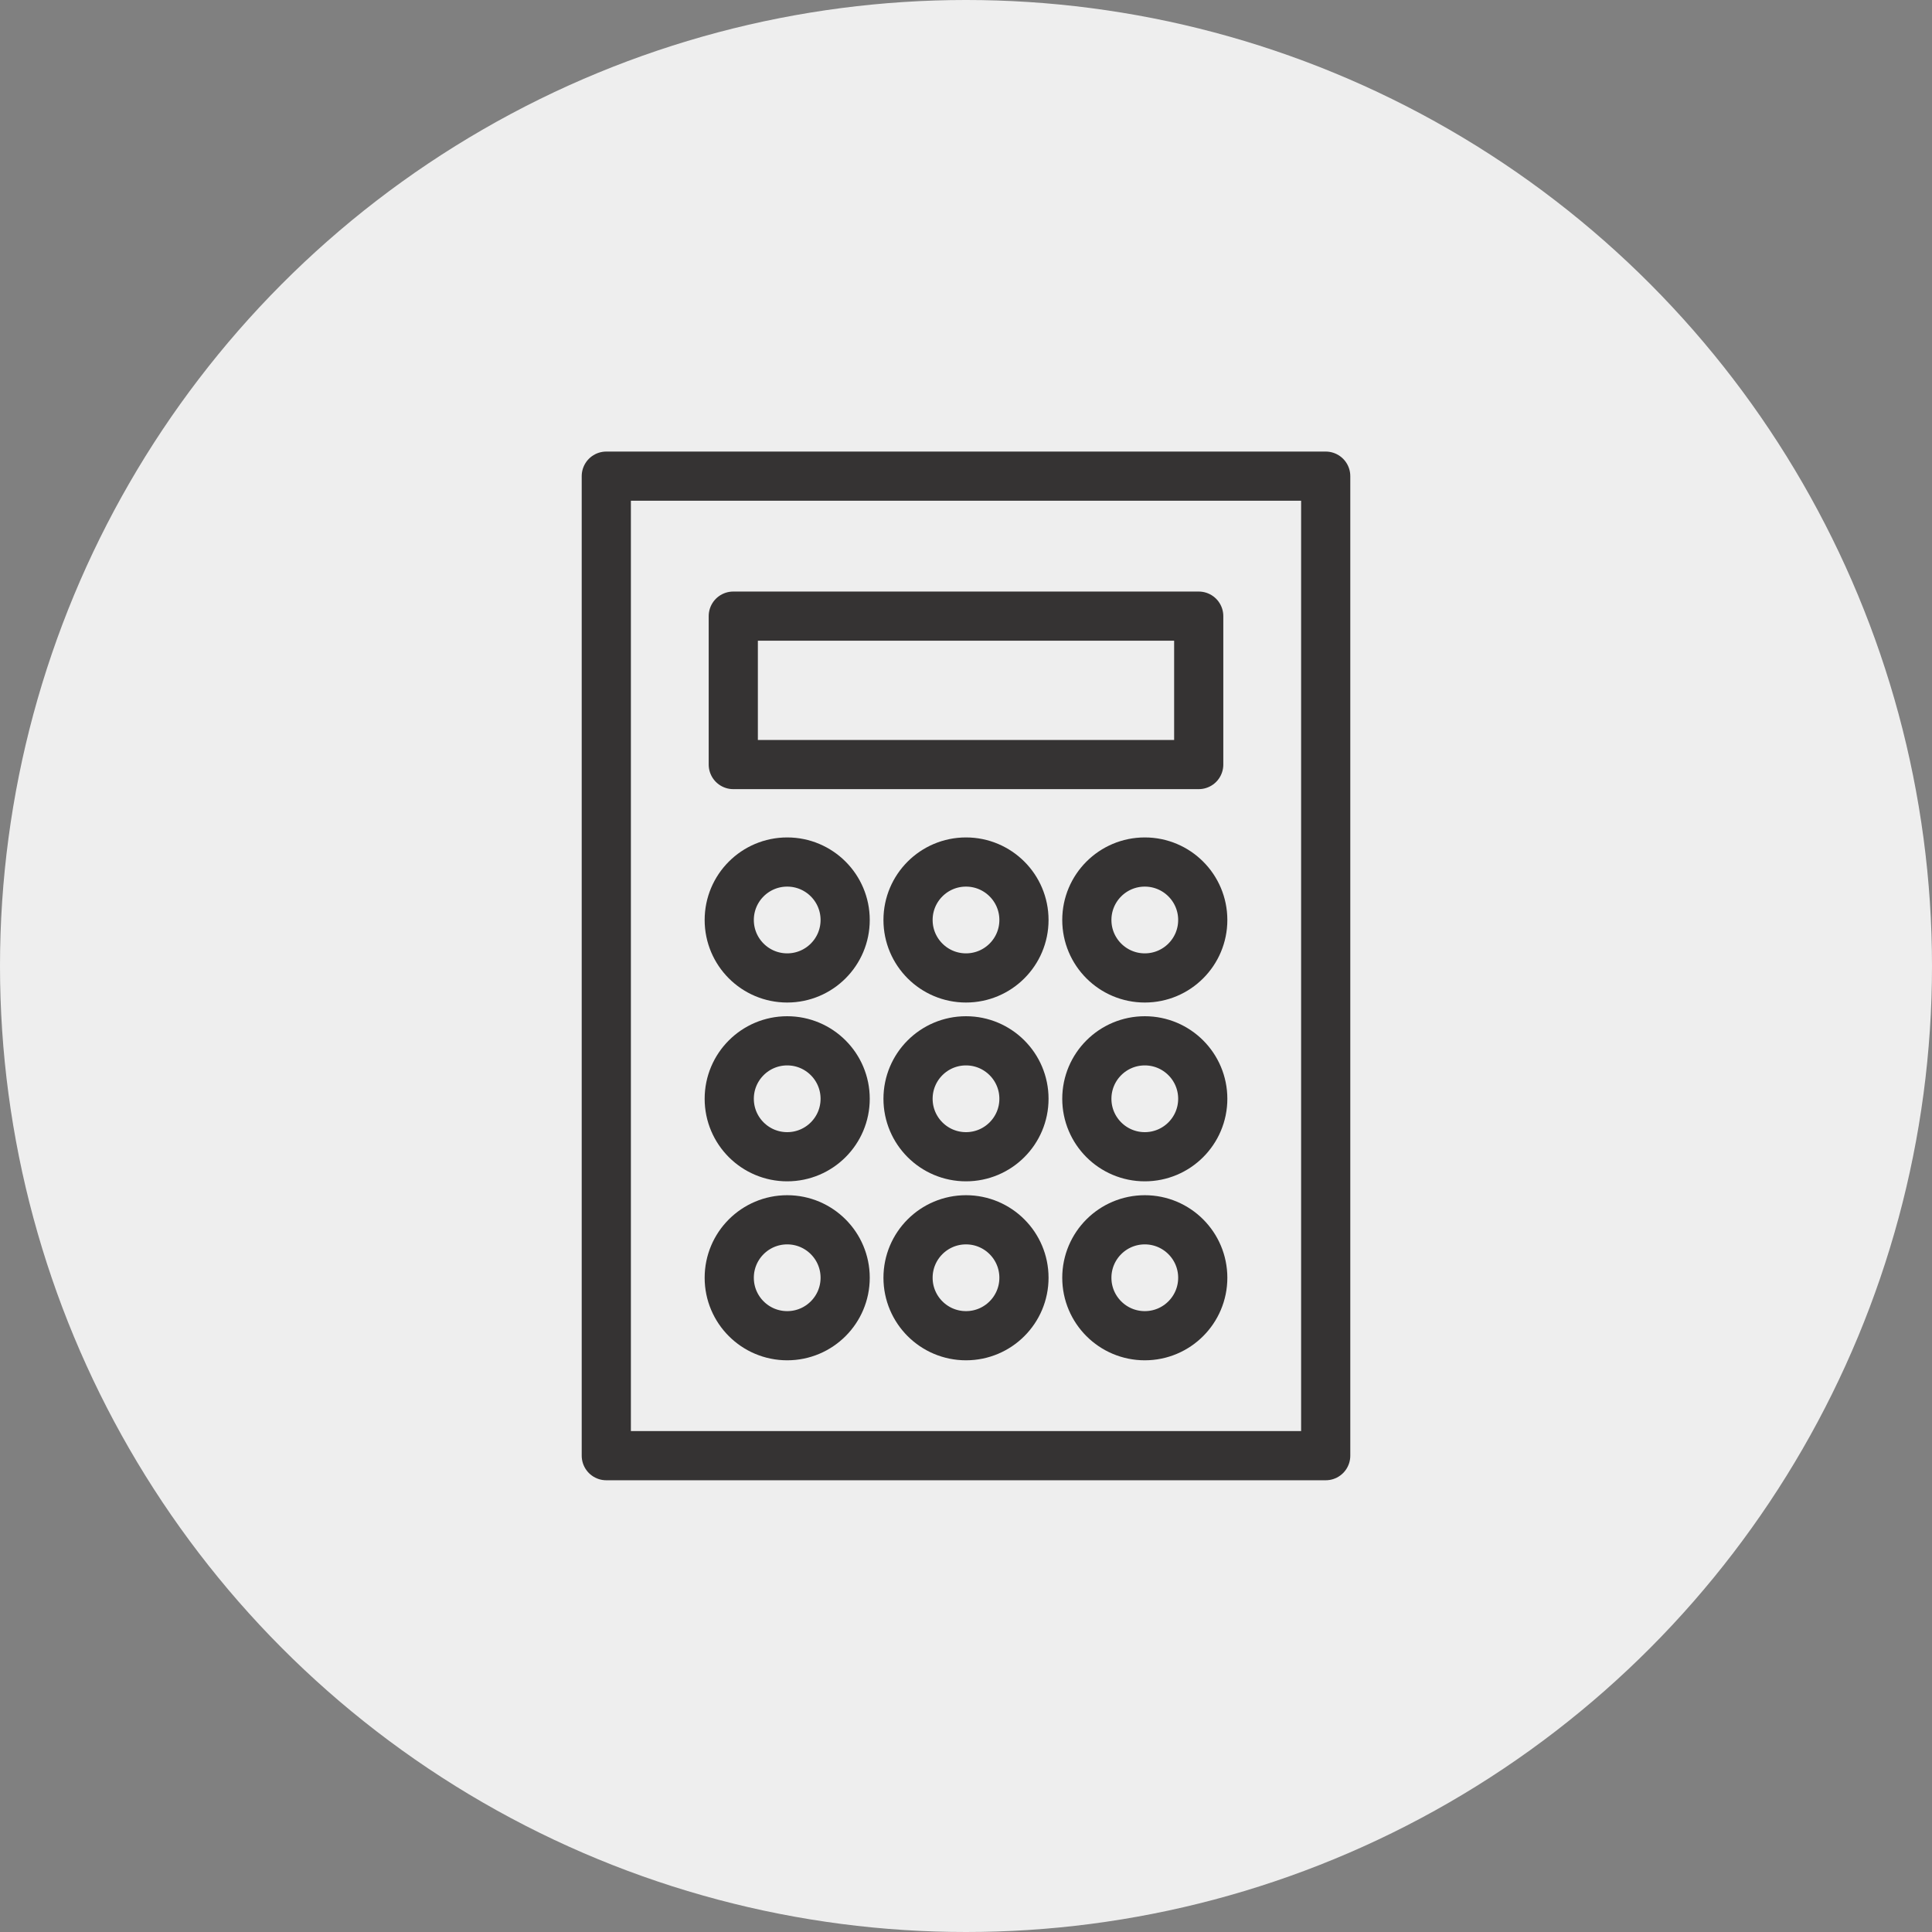
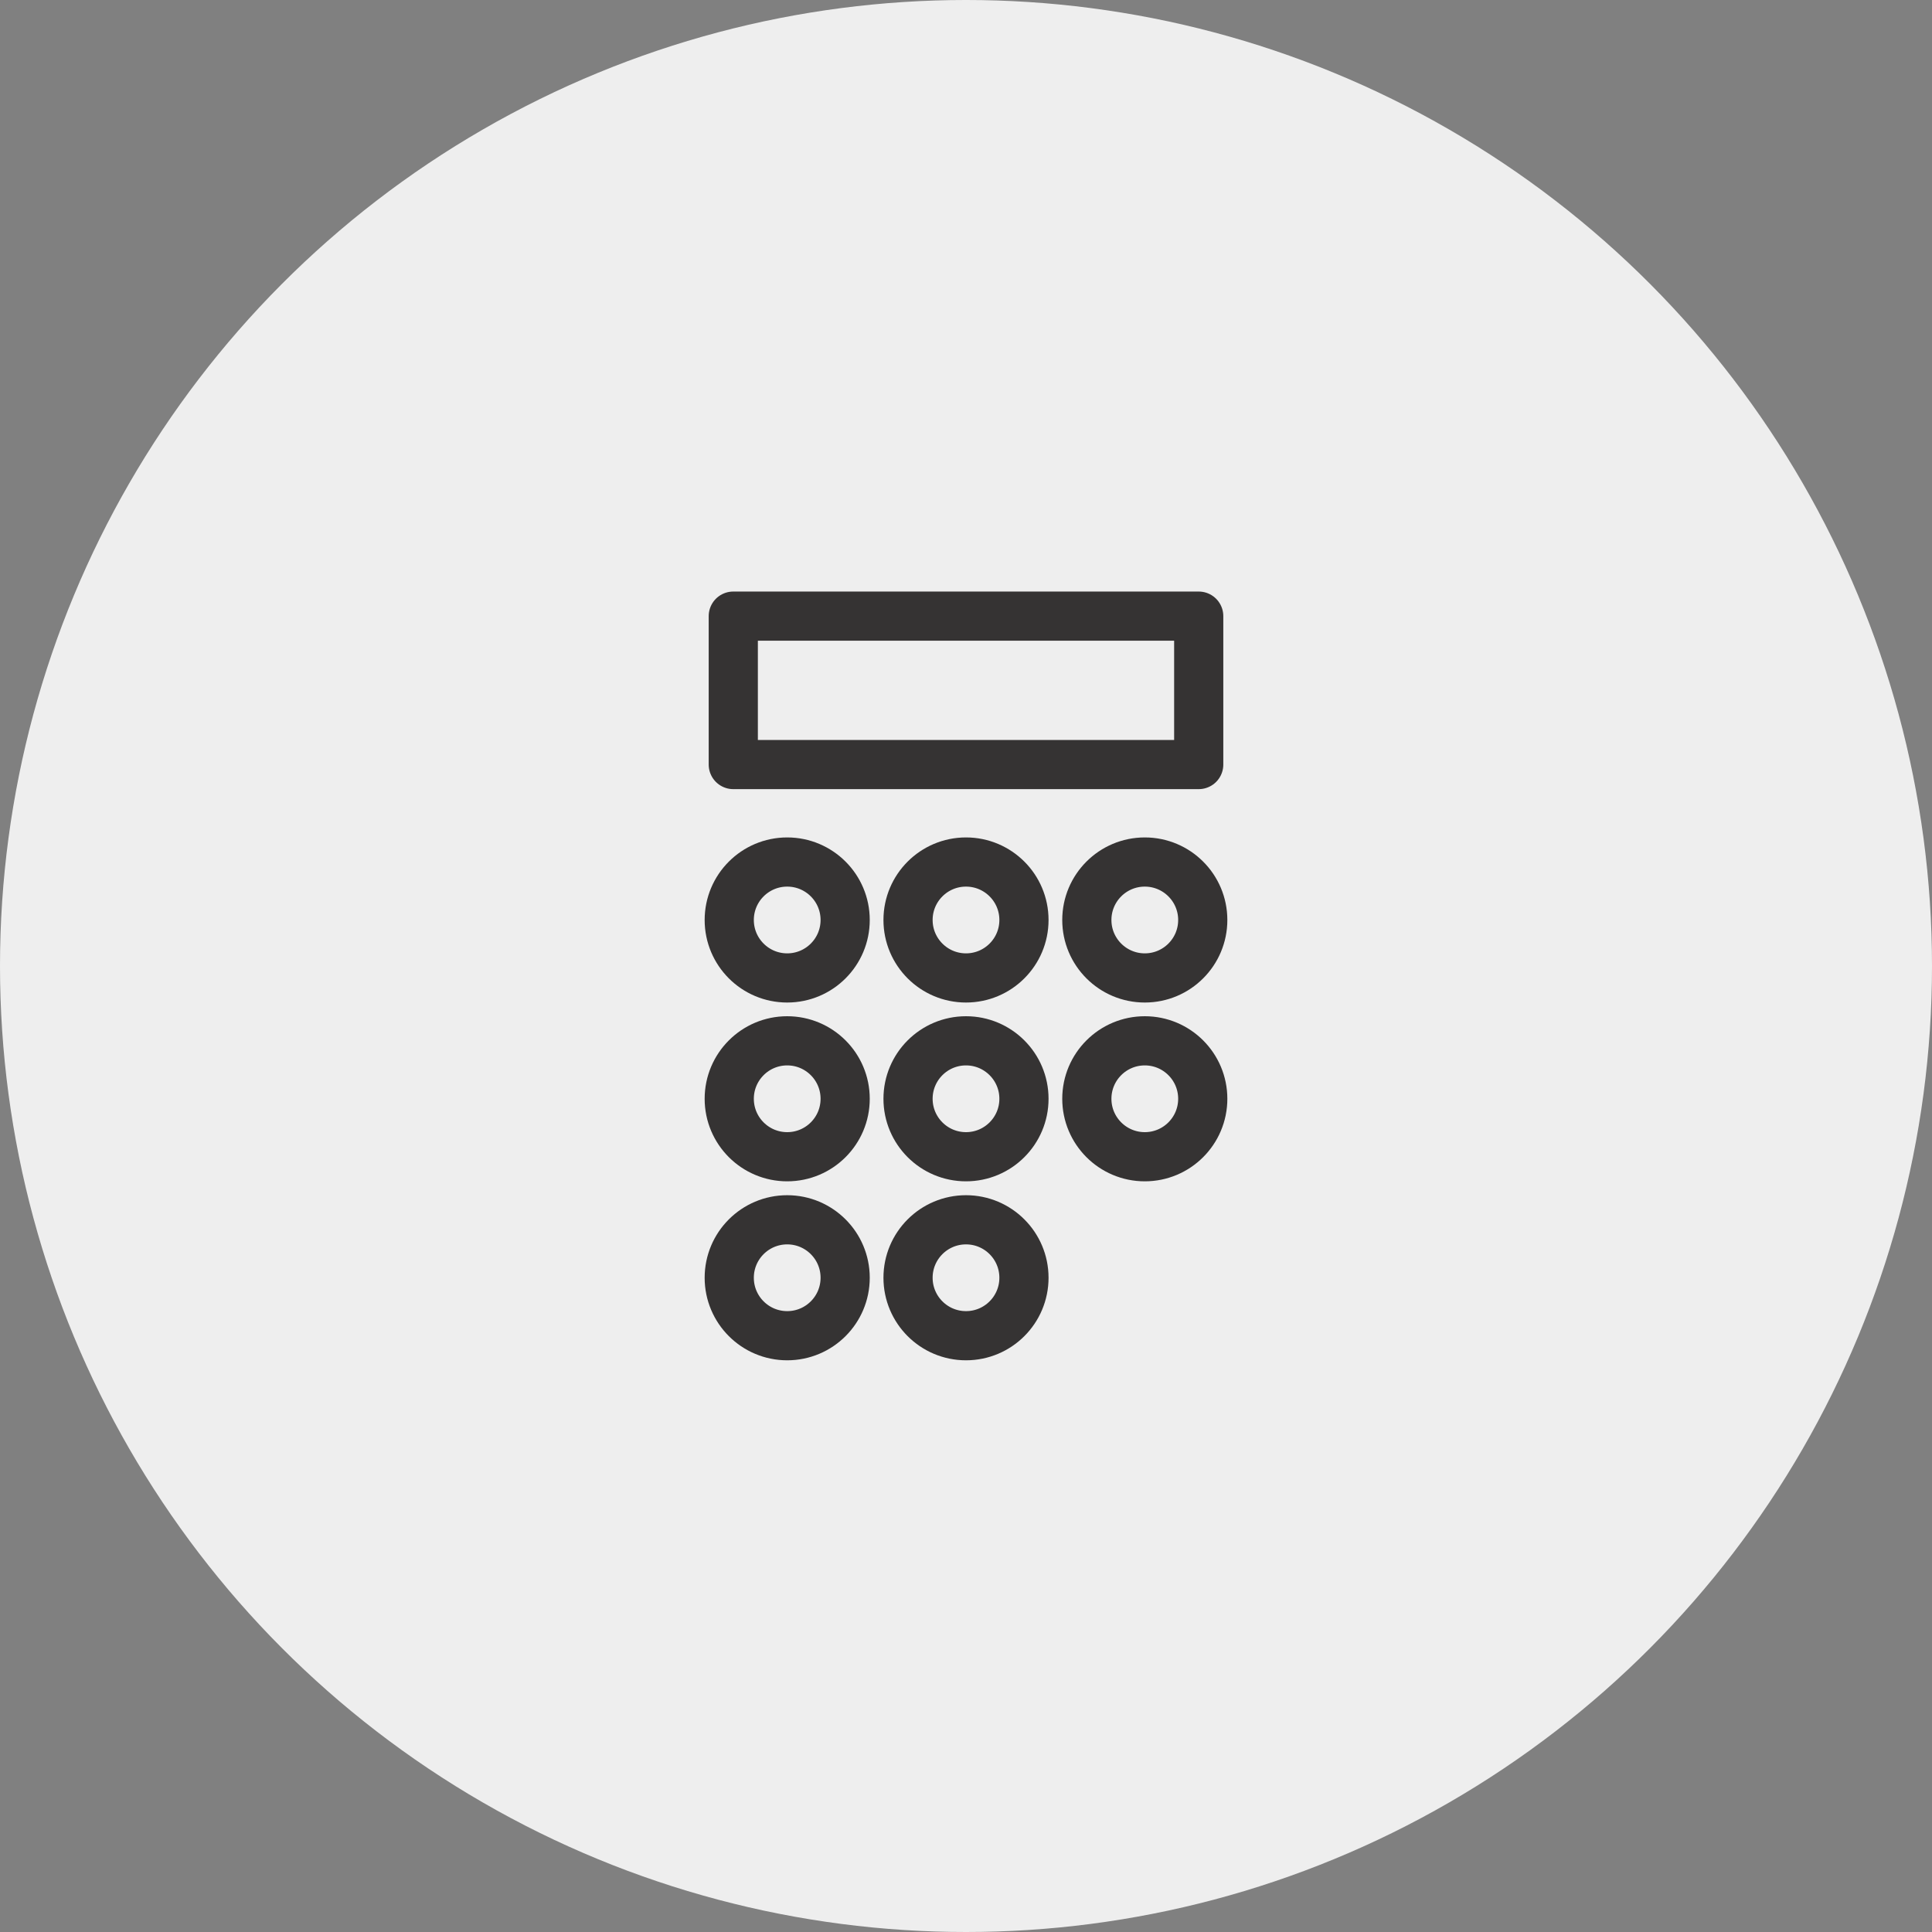
<svg xmlns="http://www.w3.org/2000/svg" id="_イヤー_1" viewBox="0 0 110 110">
  <rect x="0" y="0" width="110" height="110" fill="#808080" stroke="none" />
  <defs>
    <style>.cls-1{fill:#eee;}.cls-2{fill:none;stroke:#353333;stroke-linecap:round;stroke-linejoin:round;stroke-width:2.8px;}</style>
  </defs>
  <circle id="_円形_9" class="cls-1" cx="55" cy="55" r="55" />
  <g>
-     <rect class="cls-2" x="34.52" y="27.11" width="40.96" height="55.77" />
    <rect class="cls-2" x="41.75" y="35.08" width="26.5" height="8.45" />
    <circle class="cls-2" cx="44.82" cy="52.38" r="3.3" />
    <circle class="cls-2" cx="55" cy="52.38" r="3.3" />
    <circle class="cls-2" cx="65.18" cy="52.38" r="3.3" />
    <circle class="cls-2" cx="44.82" cy="62.56" r="3.3" />
    <circle class="cls-2" cx="55" cy="62.56" r="3.3" />
    <circle class="cls-2" cx="65.18" cy="62.56" r="3.3" />
    <circle class="cls-2" cx="44.82" cy="72.75" r="3.3" />
    <circle class="cls-2" cx="55" cy="72.75" r="3.3" />
-     <circle class="cls-2" cx="65.18" cy="72.75" r="3.3" />
  </g>
</svg>